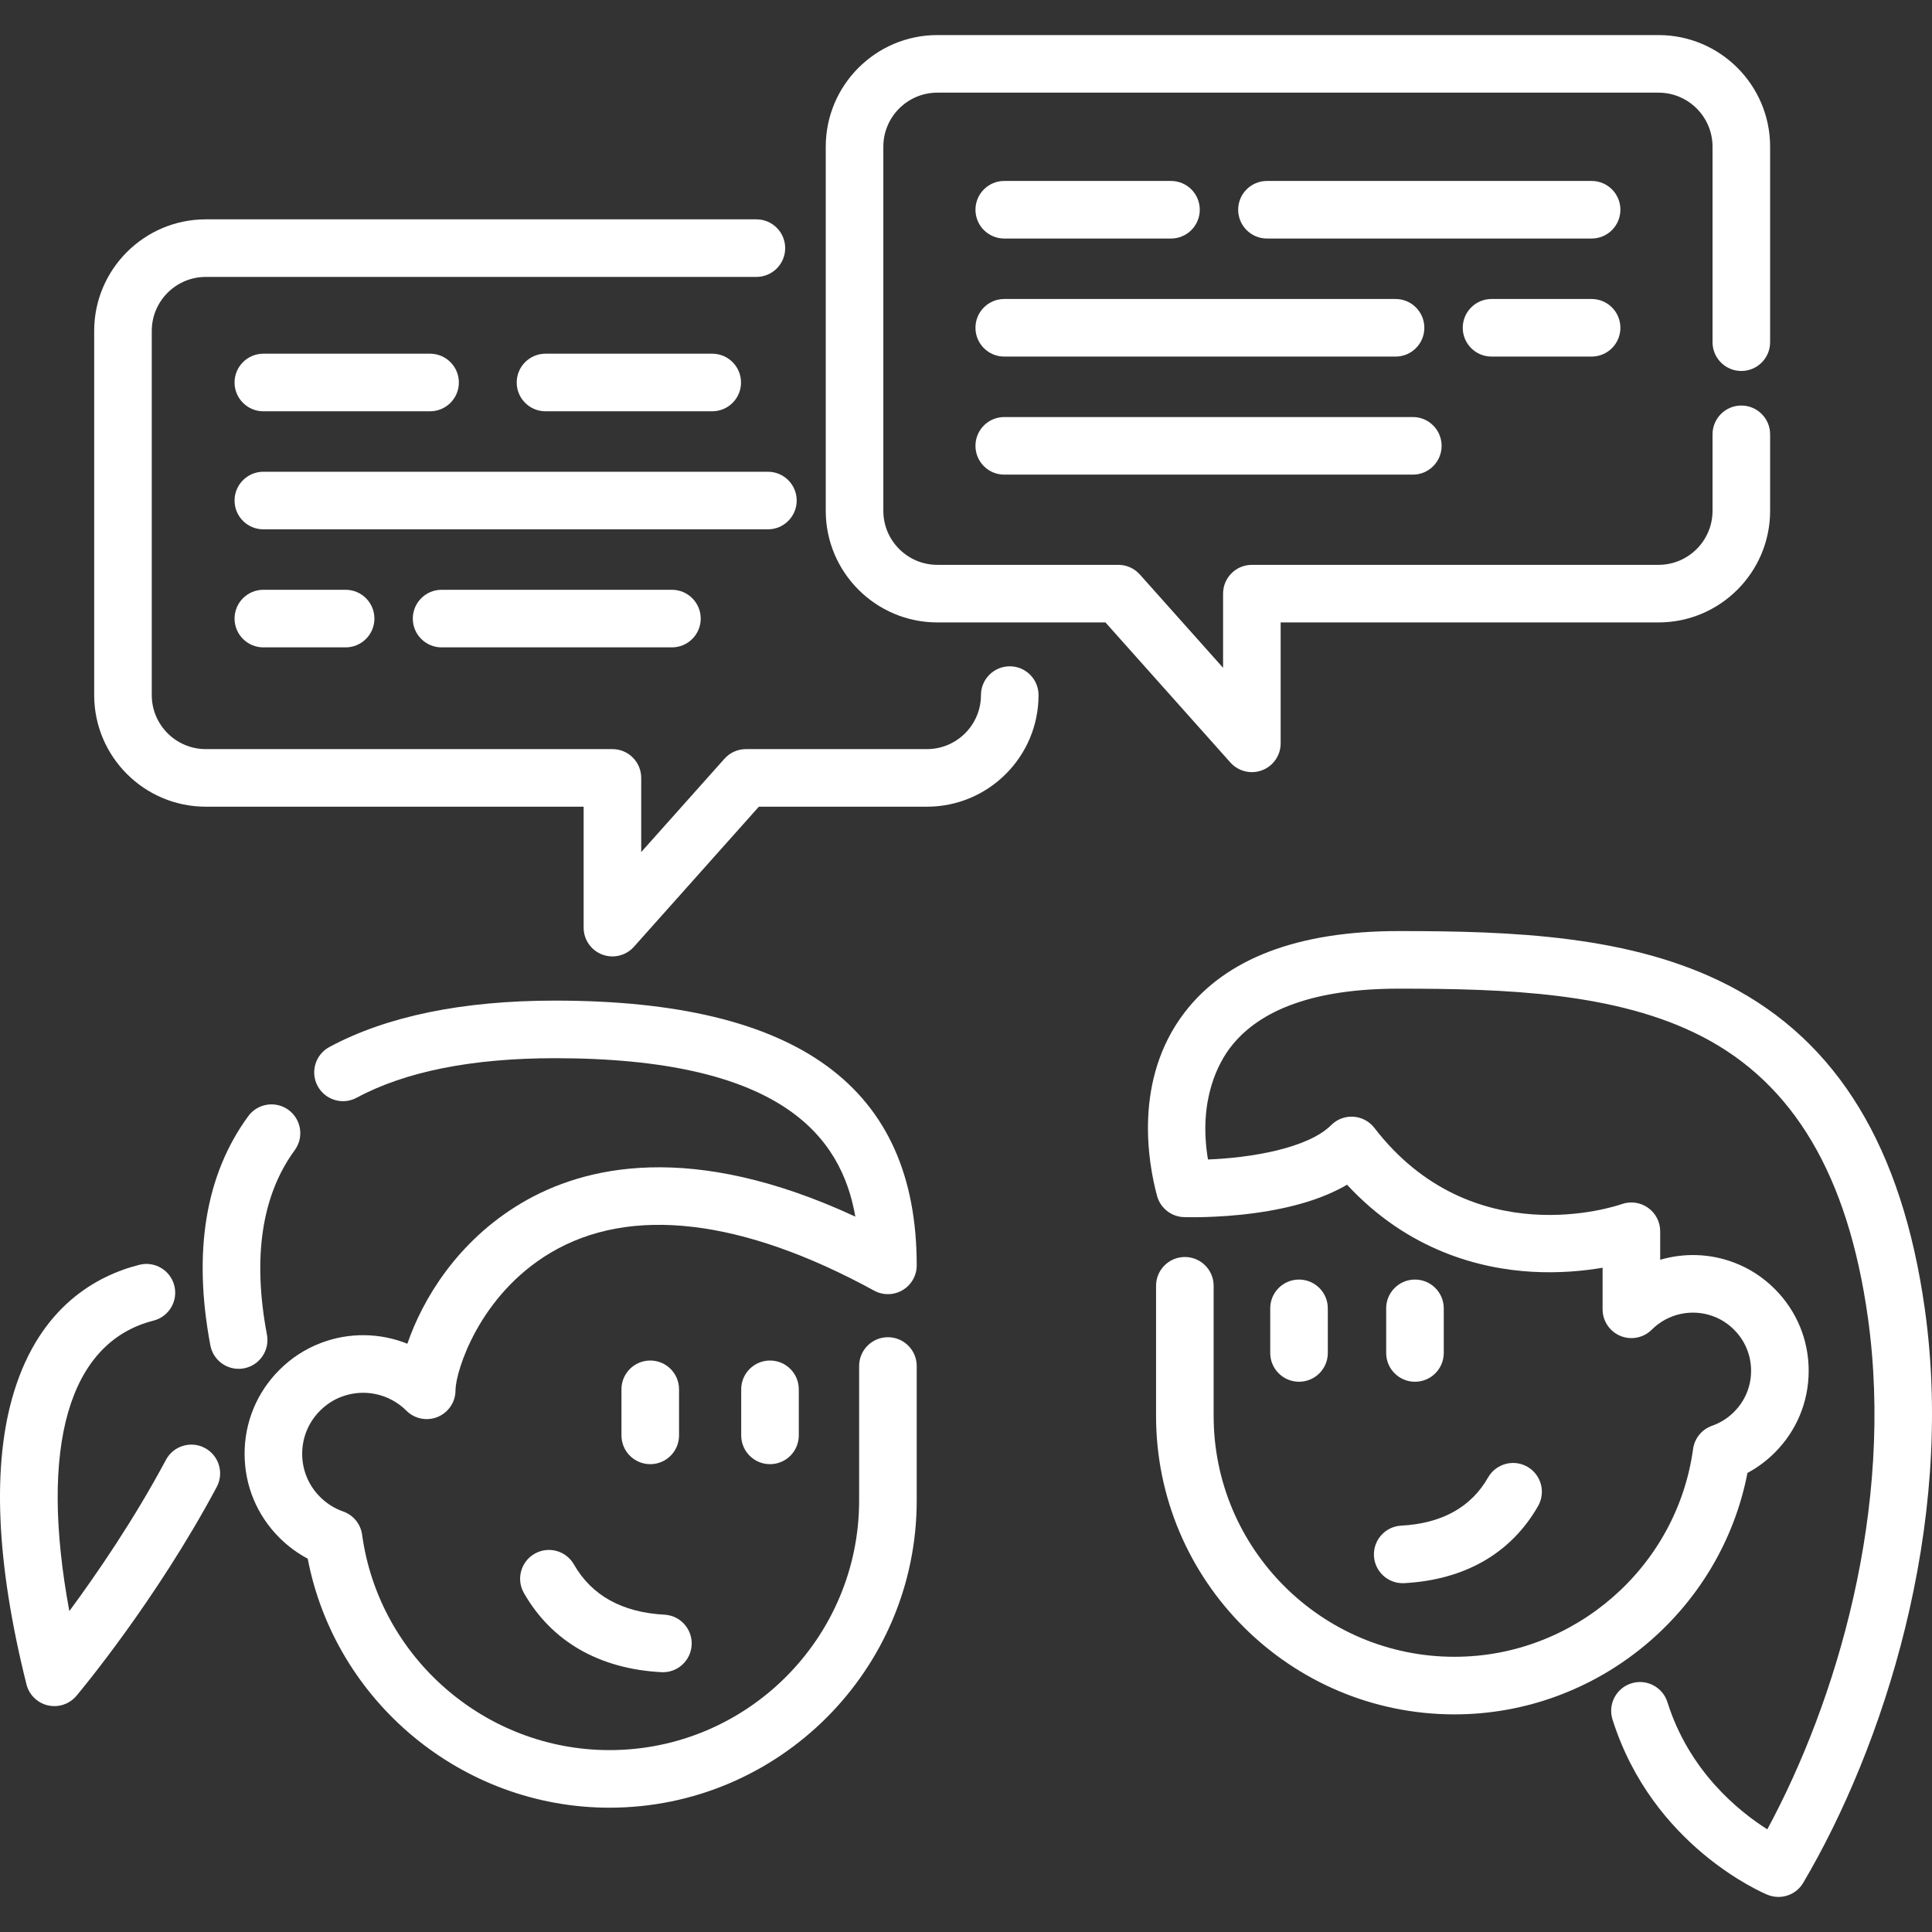
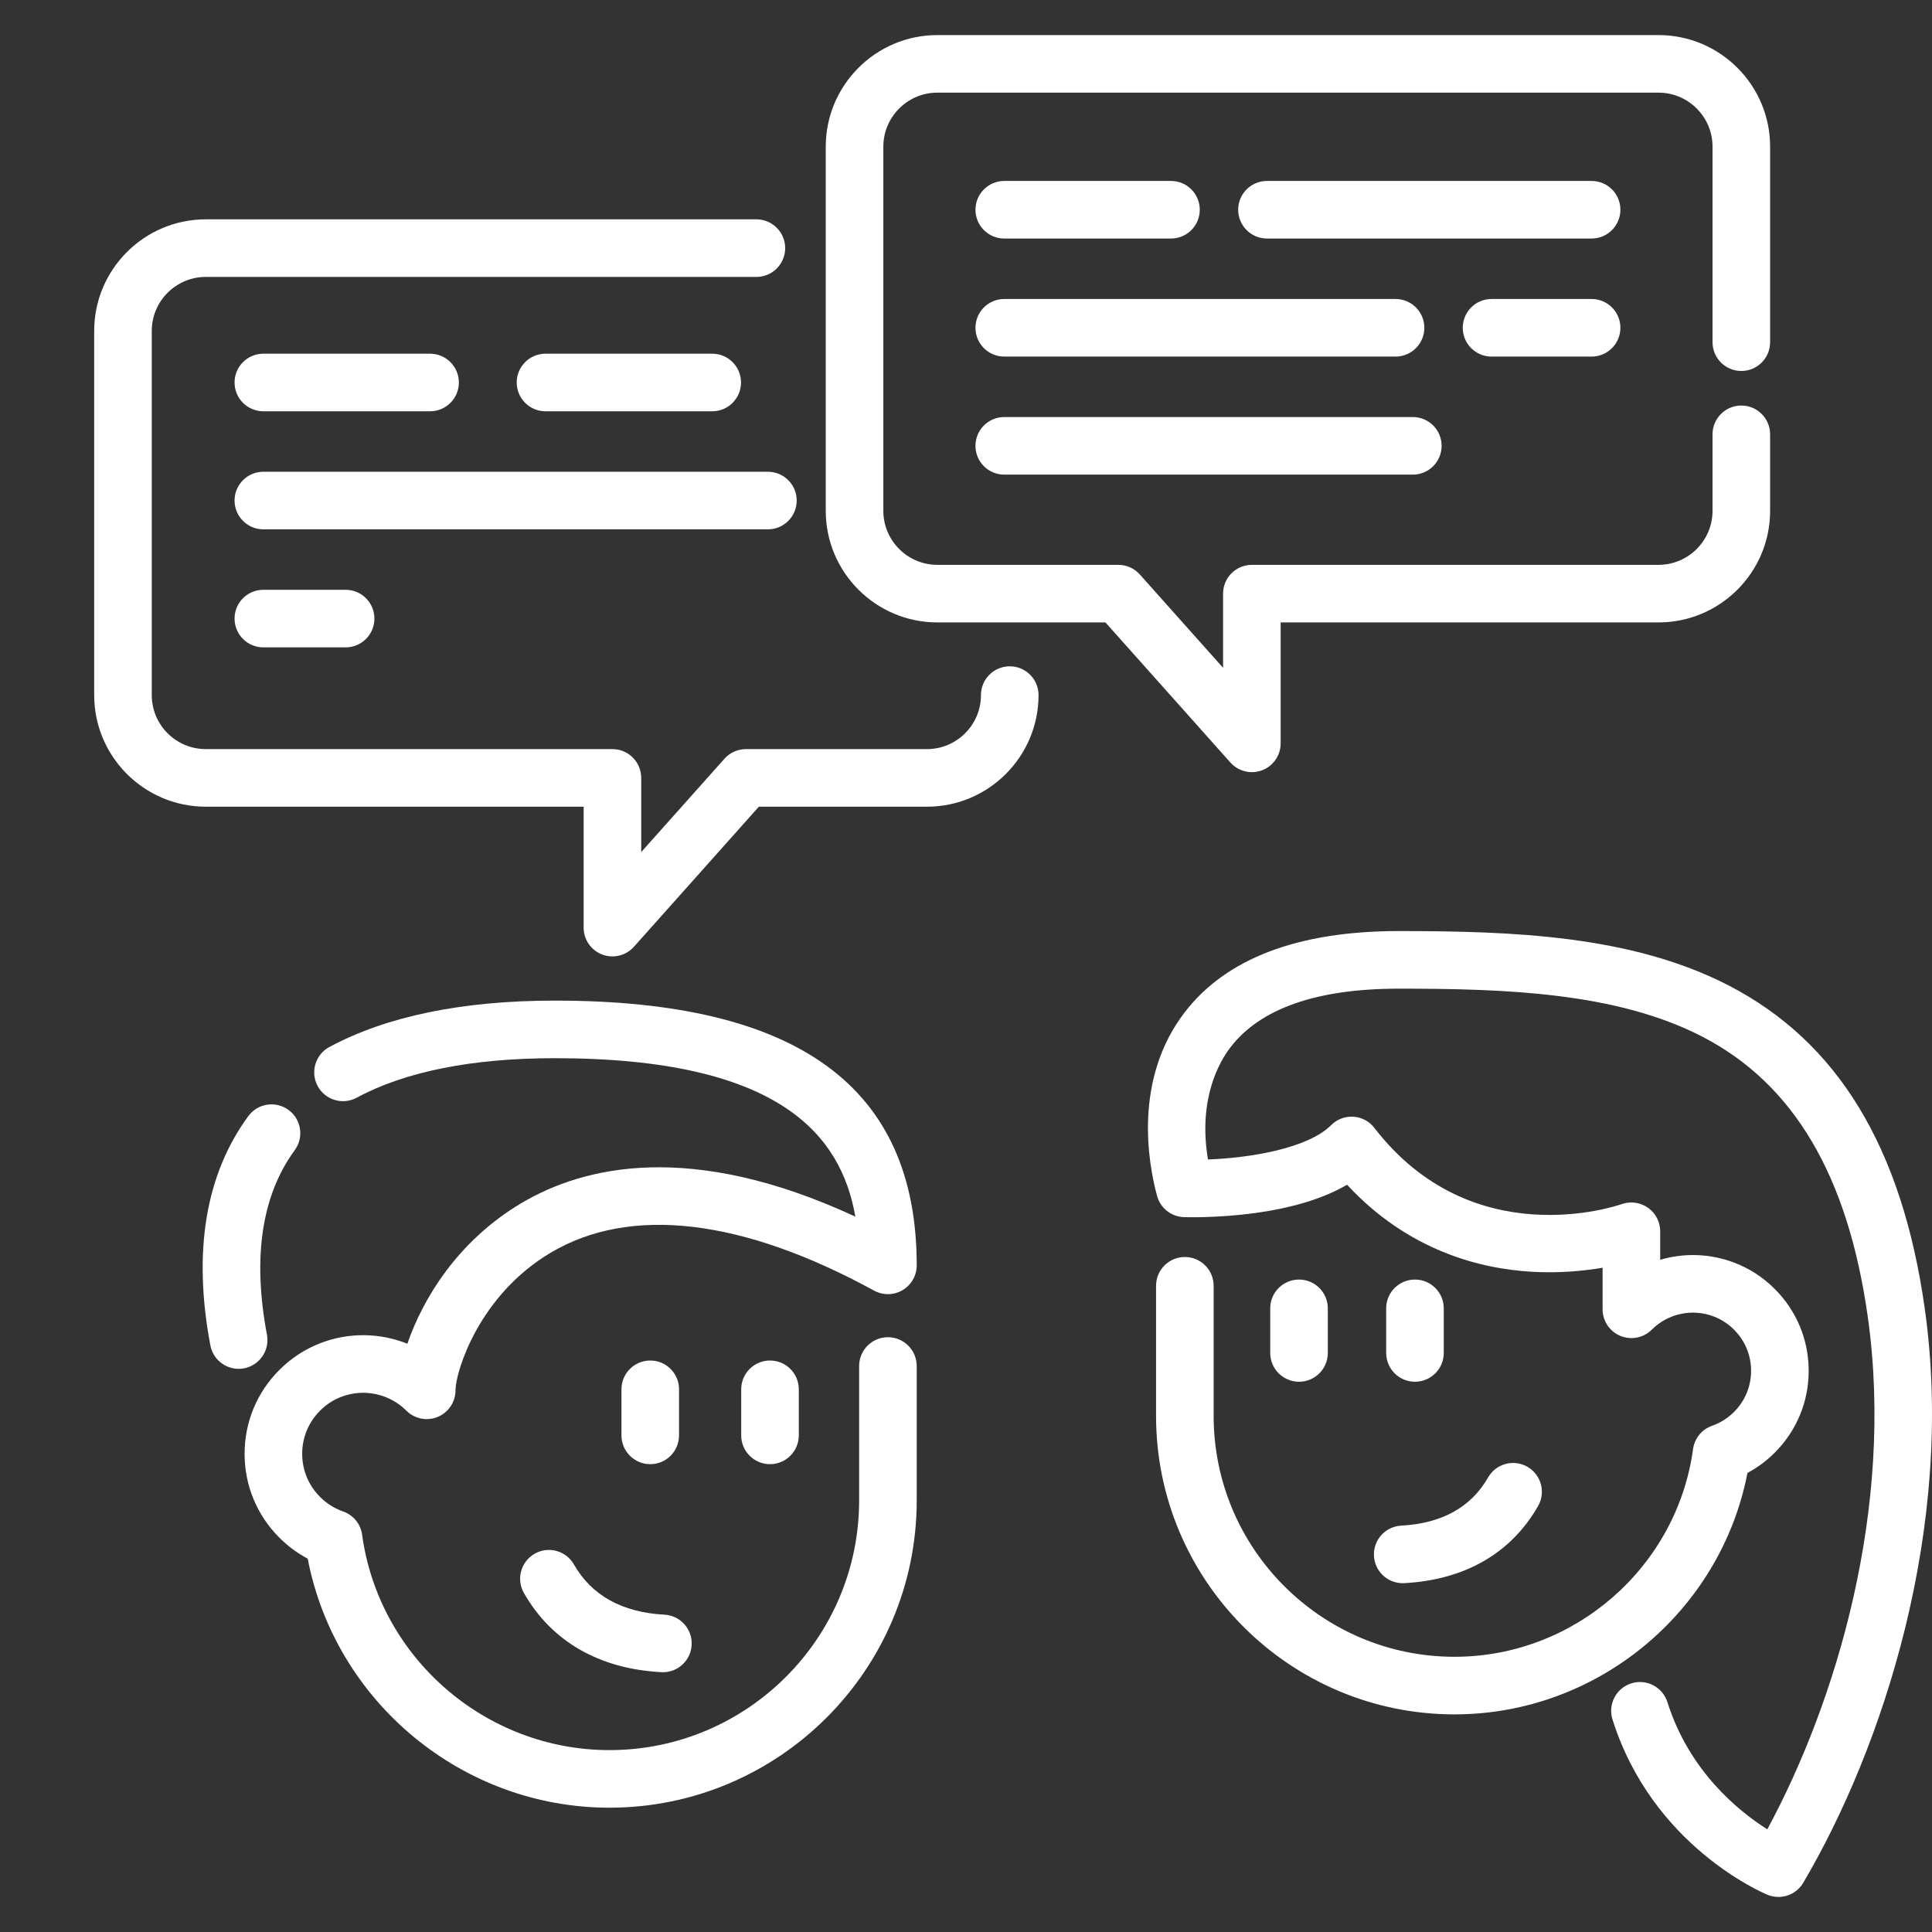
<svg xmlns="http://www.w3.org/2000/svg" width="512" height="512" x="0" y="0" viewBox="0 0 511.999 511.999" style="enable-background:new 0 0 512 512" xml:space="preserve" class="">
  <rect x="0" y="0" width="511.999" height="511.999" fill="#333333" stroke="none" />
  <g>
    <g>
      <g>
        <path d="M172.323,360.552c-4.214,0-7.63,3.416-7.63,7.63v12.207c0,4.214,3.416,7.63,7.63,7.63c4.214,0,7.63-3.416,7.63-7.63 v-12.207C179.953,363.969,176.537,360.552,172.323,360.552z" fill="#ffffff" data-original="#000000" style="" class="" />
      </g>
    </g>
    <g>
      <g>
        <path d="M204.058,360.552c-4.214,0-7.63,3.416-7.63,7.63v12.207c0,4.214,3.416,7.63,7.63,7.63c4.214,0,7.63-3.416,7.63-7.63 v-12.207C211.689,363.969,208.272,360.552,204.058,360.552z" fill="#ffffff" data-original="#000000" style="" class="" />
      </g>
    </g>
    <g>
      <g>
        <path d="M176.085,427.905c-11.214-0.599-19.286-5.078-23.99-13.31c-2.091-3.66-6.752-4.931-10.411-2.84 c-3.659,2.091-4.93,6.751-2.84,10.411c7.339,12.843,19.935,20.097,36.427,20.978c0.138,0.007,0.276,0.011,0.413,0.011 c4.027,0,7.396-3.154,7.613-7.224C183.522,431.723,180.293,428.129,176.085,427.905z" fill="#ffffff" data-original="#000000" style="" class="" />
      </g>
    </g>
    <g>
      <g>
        <path d="M76.459,294.144c-3.399-2.49-8.175-1.753-10.664,1.648c-11.344,15.49-14.725,35.927-10.048,60.743 c0.69,3.665,3.893,6.219,7.49,6.219c0.468,0,0.944-0.044,1.421-0.133c4.141-0.781,6.865-4.772,6.085-8.912 c-3.863-20.5-1.385-36.954,7.364-48.901C80.597,301.408,79.859,296.633,76.459,294.144z" fill="#ffffff" data-original="#000000" style="" class="" />
      </g>
    </g>
    <g>
      <g>
        <path d="M235.308,354.375c-4.214,0-7.63,3.416-7.63,7.63v35.628c0,36.482-29.685,66.162-66.173,66.162 c-32.904,0-61.08-24.538-65.54-57.079c-0.389-2.835-2.331-5.214-5.031-6.163c-2.31-0.812-4.368-2.108-6.118-3.858 c-3.053-3.05-4.735-7.107-4.735-11.423c0-4.317,1.682-8.373,4.738-11.426c1.637-1.637,3.525-2.87,5.627-3.672 c5.961-2.288,12.726-0.851,17.25,3.672c2.98,2.98,7.805,2.974,10.785-0.006c1.487-1.486,2.23-3.437,2.232-5.387 c0-0.051,0-0.101-0.001-0.152c0.113-4.983,6.226-25.056,25.256-36.342c21.098-12.514,50.727-9.031,85.682,10.071 c2.362,1.292,5.232,1.242,7.55-0.132c2.318-1.375,3.738-3.869,3.738-6.563c0-47.213-31.362-70.163-95.878-70.163 c-24.501,0-44.613,4.139-59.779,12.301c-3.71,1.997-5.1,6.624-3.102,10.336c1.997,3.71,6.623,5.099,10.336,3.102 c12.918-6.952,30.597-10.478,52.545-10.478c59.57,0,75.847,20.395,79.613,41.989c-43.464-20.158-71.886-13.437-88.491-3.587 c-17.048,10.111-26.223,25.6-30.226,37.269c-7.228-2.898-15.432-3.074-22.964-0.182c-4.108,1.567-7.797,3.967-10.961,7.131 c-5.941,5.932-9.211,13.824-9.211,22.221s3.271,16.289,9.208,22.218c2.246,2.246,4.763,4.11,7.519,5.57 c7.284,37.914,40.919,65.996,79.958,65.996c44.904,0,81.434-36.526,81.434-81.423v-35.628 C242.939,357.791,239.522,354.375,235.308,354.375z" fill="#ffffff" data-original="#000000" style="" class="" />
      </g>
    </g>
    <g>
      <g>
-         <path d="M54.302,383.738c-3.719-1.986-8.341-0.582-10.326,3.136c-8.516,15.942-18.431,30.366-25.6,40.082 c-8.077-43.53-0.221-71.267,22.298-76.974c4.085-1.036,6.557-5.186,5.522-9.271c-1.035-4.086-5.19-6.558-9.27-5.522 c-11.34,2.873-26.312,11.061-33.241,33.745c-5.85,19.151-4.732,45.201,3.325,77.427c0.695,2.782,2.891,4.938,5.684,5.584 c0.571,0.131,1.147,0.196,1.717,0.196c2.224,0,4.373-0.975,5.841-2.721c0.853-1.015,21.073-25.193,37.185-55.356 C59.423,390.345,58.019,385.722,54.302,383.738z" fill="#ffffff" data-original="#000000" style="" class="" />
-       </g>
+         </g>
    </g>
    <g>
      <g>
        <path d="M267.594,176.578c-4.214,0-7.63,3.416-7.63,7.63c0,7.891-6.421,14.312-14.312,14.312h-47.966 c-2.175,0-4.247,0.929-5.694,2.552l-22.062,24.736v-19.657c0-4.214-3.416-7.63-7.63-7.63H54.531 c-7.892,0-14.312-6.421-14.312-14.312V87.7c0-7.892,6.421-14.312,14.312-14.312h145.919c4.214,0,7.63-3.416,7.63-7.63 s-3.416-7.63-7.63-7.63H54.531c-16.307,0-29.573,13.267-29.573,29.573v96.509c0,16.306,13.267,29.573,29.573,29.573h100.138 v32.046c0,3.165,1.954,6.003,4.913,7.13c0.885,0.338,1.805,0.501,2.716,0.501c2.133,0,4.219-0.896,5.696-2.552l33.111-37.125 h44.547c16.307,0,29.573-13.267,29.573-29.573C275.225,179.994,271.808,176.578,267.594,176.578z" fill="#ffffff" data-original="#000000" style="" class="" />
      </g>
    </g>
    <g>
      <g>
        <path d="M461.469,107.471c-4.214,0-7.63,3.416-7.63,7.63v20.276c0,7.891-6.421,14.312-14.312,14.312H331.757 c-4.214,0-7.63,3.416-7.63,7.63v19.657l-22.062-24.736c-1.448-1.623-3.519-2.552-5.694-2.552h-47.965 c-7.892,0-14.312-6.421-14.312-14.312v-96.51c0-7.892,6.421-14.312,14.312-14.312h191.121c7.891,0,14.312,6.421,14.312,14.312 v51.816c0,4.214,3.416,7.63,7.63,7.63s7.63-3.416,7.63-7.63V38.867c0-16.307-13.267-29.573-29.573-29.573H248.405 c-16.307,0-29.573,13.267-29.573,29.573v96.509c0,16.306,13.267,29.573,29.573,29.573h44.547l33.111,37.125 c1.476,1.656,3.562,2.553,5.695,2.553c0.912,0,1.831-0.164,2.716-0.501c2.958-1.127,4.913-3.965,4.913-7.13v-32.046h100.139 c16.306,0,29.573-13.267,29.573-29.573v-20.276C469.099,110.887,465.683,107.471,461.469,107.471z" fill="#ffffff" data-original="#000000" style="" class="" />
      </g>
    </g>
    <g>
      <g>
        <path d="M421.791,47.953h-86.033c-4.214,0-7.63,3.416-7.63,7.63c0,4.214,3.416,7.63,7.63,7.63h86.033 c4.214,0,7.63-3.416,7.63-7.63C429.422,51.369,426.007,47.953,421.791,47.953z" fill="#ffffff" data-original="#000000" style="" class="" />
      </g>
    </g>
    <g>
      <g>
        <path d="M310.322,47.953h-44.183c-4.214,0-7.63,3.416-7.63,7.63c0,4.214,3.416,7.63,7.63,7.63h44.183 c4.214,0,7.63-3.416,7.63-7.63C317.952,51.369,314.536,47.953,310.322,47.953z" fill="#ffffff" data-original="#000000" style="" class="" />
      </g>
    </g>
    <g>
      <g>
        <path d="M421.791,79.237h-26.518c-4.214,0-7.63,3.416-7.63,7.63s3.416,7.63,7.63,7.63h26.518c4.214,0,7.63-3.416,7.63-7.63 S426.007,79.237,421.791,79.237z" fill="#ffffff" data-original="#000000" style="" class="" />
      </g>
    </g>
    <g>
      <g>
        <path d="M369.836,79.237H266.138c-4.214,0-7.63,3.416-7.63,7.63s3.416,7.63,7.63,7.63h103.698c4.214,0,7.63-3.416,7.63-7.63 S374.05,79.237,369.836,79.237z" fill="#ffffff" data-original="#000000" style="" class="" />
      </g>
    </g>
    <g>
      <g>
        <path d="M374.415,110.52H266.138c-4.214,0-7.63,3.416-7.63,7.63s3.416,7.63,7.63,7.63h108.276c4.214,0,7.63-3.416,7.63-7.63 S378.629,110.52,374.415,110.52z" fill="#ffffff" data-original="#000000" style="" class="" />
      </g>
    </g>
    <g>
      <g>
        <path d="M113.974,93.734H69.791c-4.214,0-7.63,3.416-7.63,7.63s3.416,7.63,7.63,7.63h44.183c4.214,0,7.63-3.416,7.63-7.63 S118.188,93.734,113.974,93.734z" fill="#ffffff" data-original="#000000" style="" class="" />
      </g>
    </g>
    <g>
      <g>
        <path d="M188.748,93.734h-44.183c-4.214,0-7.63,3.416-7.63,7.63s3.416,7.63,7.63,7.63h44.183c4.214,0,7.63-3.416,7.63-7.63 S192.962,93.734,188.748,93.734z" fill="#ffffff" data-original="#000000" style="" class="" />
      </g>
    </g>
    <g>
      <g>
        <path d="M203.502,125.017H69.791c-4.214,0-7.63,3.416-7.63,7.63s3.416,7.63,7.63,7.63h133.711c4.214,0,7.63-3.416,7.63-7.63 S207.716,125.017,203.502,125.017z" fill="#ffffff" data-original="#000000" style="" class="" />
      </g>
    </g>
    <g>
      <g>
-         <path d="M178.067,156.3h-61.039c-4.214,0-7.63,3.416-7.63,7.63s3.416,7.63,7.63,7.63h61.039c4.214,0,7.63-3.416,7.63-7.63 S182.281,156.3,178.067,156.3z" fill="#ffffff" data-original="#000000" style="" class="" />
-       </g>
+         </g>
    </g>
    <g>
      <g>
        <path d="M91.591,156.3H69.791c-4.214,0-7.63,3.416-7.63,7.63s3.416,7.63,7.63,7.63h21.801c4.214,0,7.63-3.416,7.63-7.63 S95.806,156.3,91.591,156.3z" fill="#ffffff" data-original="#000000" style="" class="" />
      </g>
    </g>
    <g>
      <g>
        <path d="M374.981,339.096c-4.214,0-7.63,3.416-7.63,7.63v11.819c0,4.214,3.416,7.63,7.63,7.63c4.214,0,7.63-3.416,7.63-7.63 v-11.819C382.612,342.513,379.195,339.096,374.981,339.096z" fill="#ffffff" data-original="#000000" style="" class="" />
      </g>
    </g>
    <g>
      <g>
        <path d="M344.253,339.096c-4.214,0-7.63,3.416-7.63,7.63v11.819c0,4.214,3.416,7.63,7.63,7.63s7.63-3.416,7.63-7.63v-11.819 C351.883,342.513,348.467,339.096,344.253,339.096z" fill="#ffffff" data-original="#000000" style="" class="" />
      </g>
    </g>
    <g>
      <g>
        <path d="M404.767,388.704c-3.658-2.091-8.319-0.82-10.411,2.84c-4.512,7.896-12.262,12.191-23.032,12.766 c-4.208,0.225-7.437,3.818-7.212,8.026c0.217,4.07,3.585,7.224,7.613,7.224c0.137,0,0.276-0.003,0.413-0.011 c16.054-0.858,28.319-7.923,35.468-20.433C409.698,395.457,408.427,390.795,404.767,388.704z" fill="#ffffff" data-original="#000000" style="" class="" />
      </g>
    </g>
    <g>
      <g>
        <path d="M510.085,346.817c-6.026-42.732-23.064-70.772-52.086-85.72c-25.718-13.248-57.24-14.355-87.323-14.355 c-26.696,0-45.789,7.256-56.746,21.568c-13.631,17.804-9.647,39.919-7.301,48.602c0.873,3.23,3.749,5.515,7.092,5.635 c0.351,0.013,8.685,0.293,18.694-1.058c10.136-1.367,18.36-3.891,24.566-7.527c16.212,17.507,35.278,22.281,48.993,23.069 c7.275,0.418,13.755-0.222,18.73-1.07v11.026c0,3.086,1.865,5.863,4.716,7.043c2.853,1.182,6.14,0.523,8.321-1.659 c4.302-4.3,10.753-5.67,16.449-3.483c1.988,0.758,3.787,1.933,5.352,3.498c2.911,2.907,4.514,6.775,4.514,10.89 c0,4.114-1.603,7.982-4.517,10.893c-1.664,1.664-3.625,2.902-5.829,3.675c-2.7,0.948-4.642,3.328-5.031,6.163 c-4.303,31.389-31.481,55.058-63.22,55.058c-35.197,0-63.831-28.629-63.831-63.82v-34.498c0-4.214-3.416-7.63-7.63-7.63 s-7.63,3.416-7.63,7.63v34.498c0,43.606,35.481,79.081,79.092,79.081c37.878,0,70.516-27.217,77.635-63.985 c2.649-1.416,5.07-3.216,7.232-5.379c5.797-5.789,8.99-13.492,8.991-21.687c0-8.195-3.193-15.897-8.987-21.684 c-3.092-3.092-6.692-5.434-10.685-6.956c-6.42-2.464-13.332-2.65-19.679-0.78v-7.567c0-2.473-1.212-4.79-3.229-6.22 c-2.018-1.43-4.618-1.791-6.951-0.972c-1.607,0.565-39.679,13.422-65.564-20.196c-1.339-1.74-3.362-2.818-5.553-2.96 c-2.197-0.139-4.336,0.666-5.889,2.219c-6.191,6.191-21.435,8.696-32.657,9.113c-2.695-16.124,3.082-25.969,5.927-29.685 c7.917-10.341,22.933-15.583,44.629-15.583c28.211,0,57.652,0.978,80.334,12.661c24.298,12.516,38.678,36.815,43.963,74.285 c7.168,50.824-8.457,102.226-26.624,135.841c-7.649-4.842-20.699-15.409-26.47-33.701c-1.268-4.019-5.553-6.25-9.573-4.981 c-4.019,1.268-6.25,5.553-4.981,9.573c10.583,33.551,39.83,45.937,41.07,46.448c0.947,0.39,1.932,0.576,2.904,0.576 c2.631,0,5.165-1.365,6.573-3.752C498.815,463.481,518.274,404.887,510.085,346.817z" fill="#ffffff" data-original="#000000" style="" class="" />
      </g>
    </g>
    <g> </g>
    <g> </g>
    <g> </g>
    <g> </g>
    <g> </g>
    <g> </g>
    <g> </g>
    <g> </g>
    <g> </g>
    <g> </g>
    <g> </g>
    <g> </g>
    <g> </g>
    <g> </g>
    <g> </g>
  </g>
</svg>